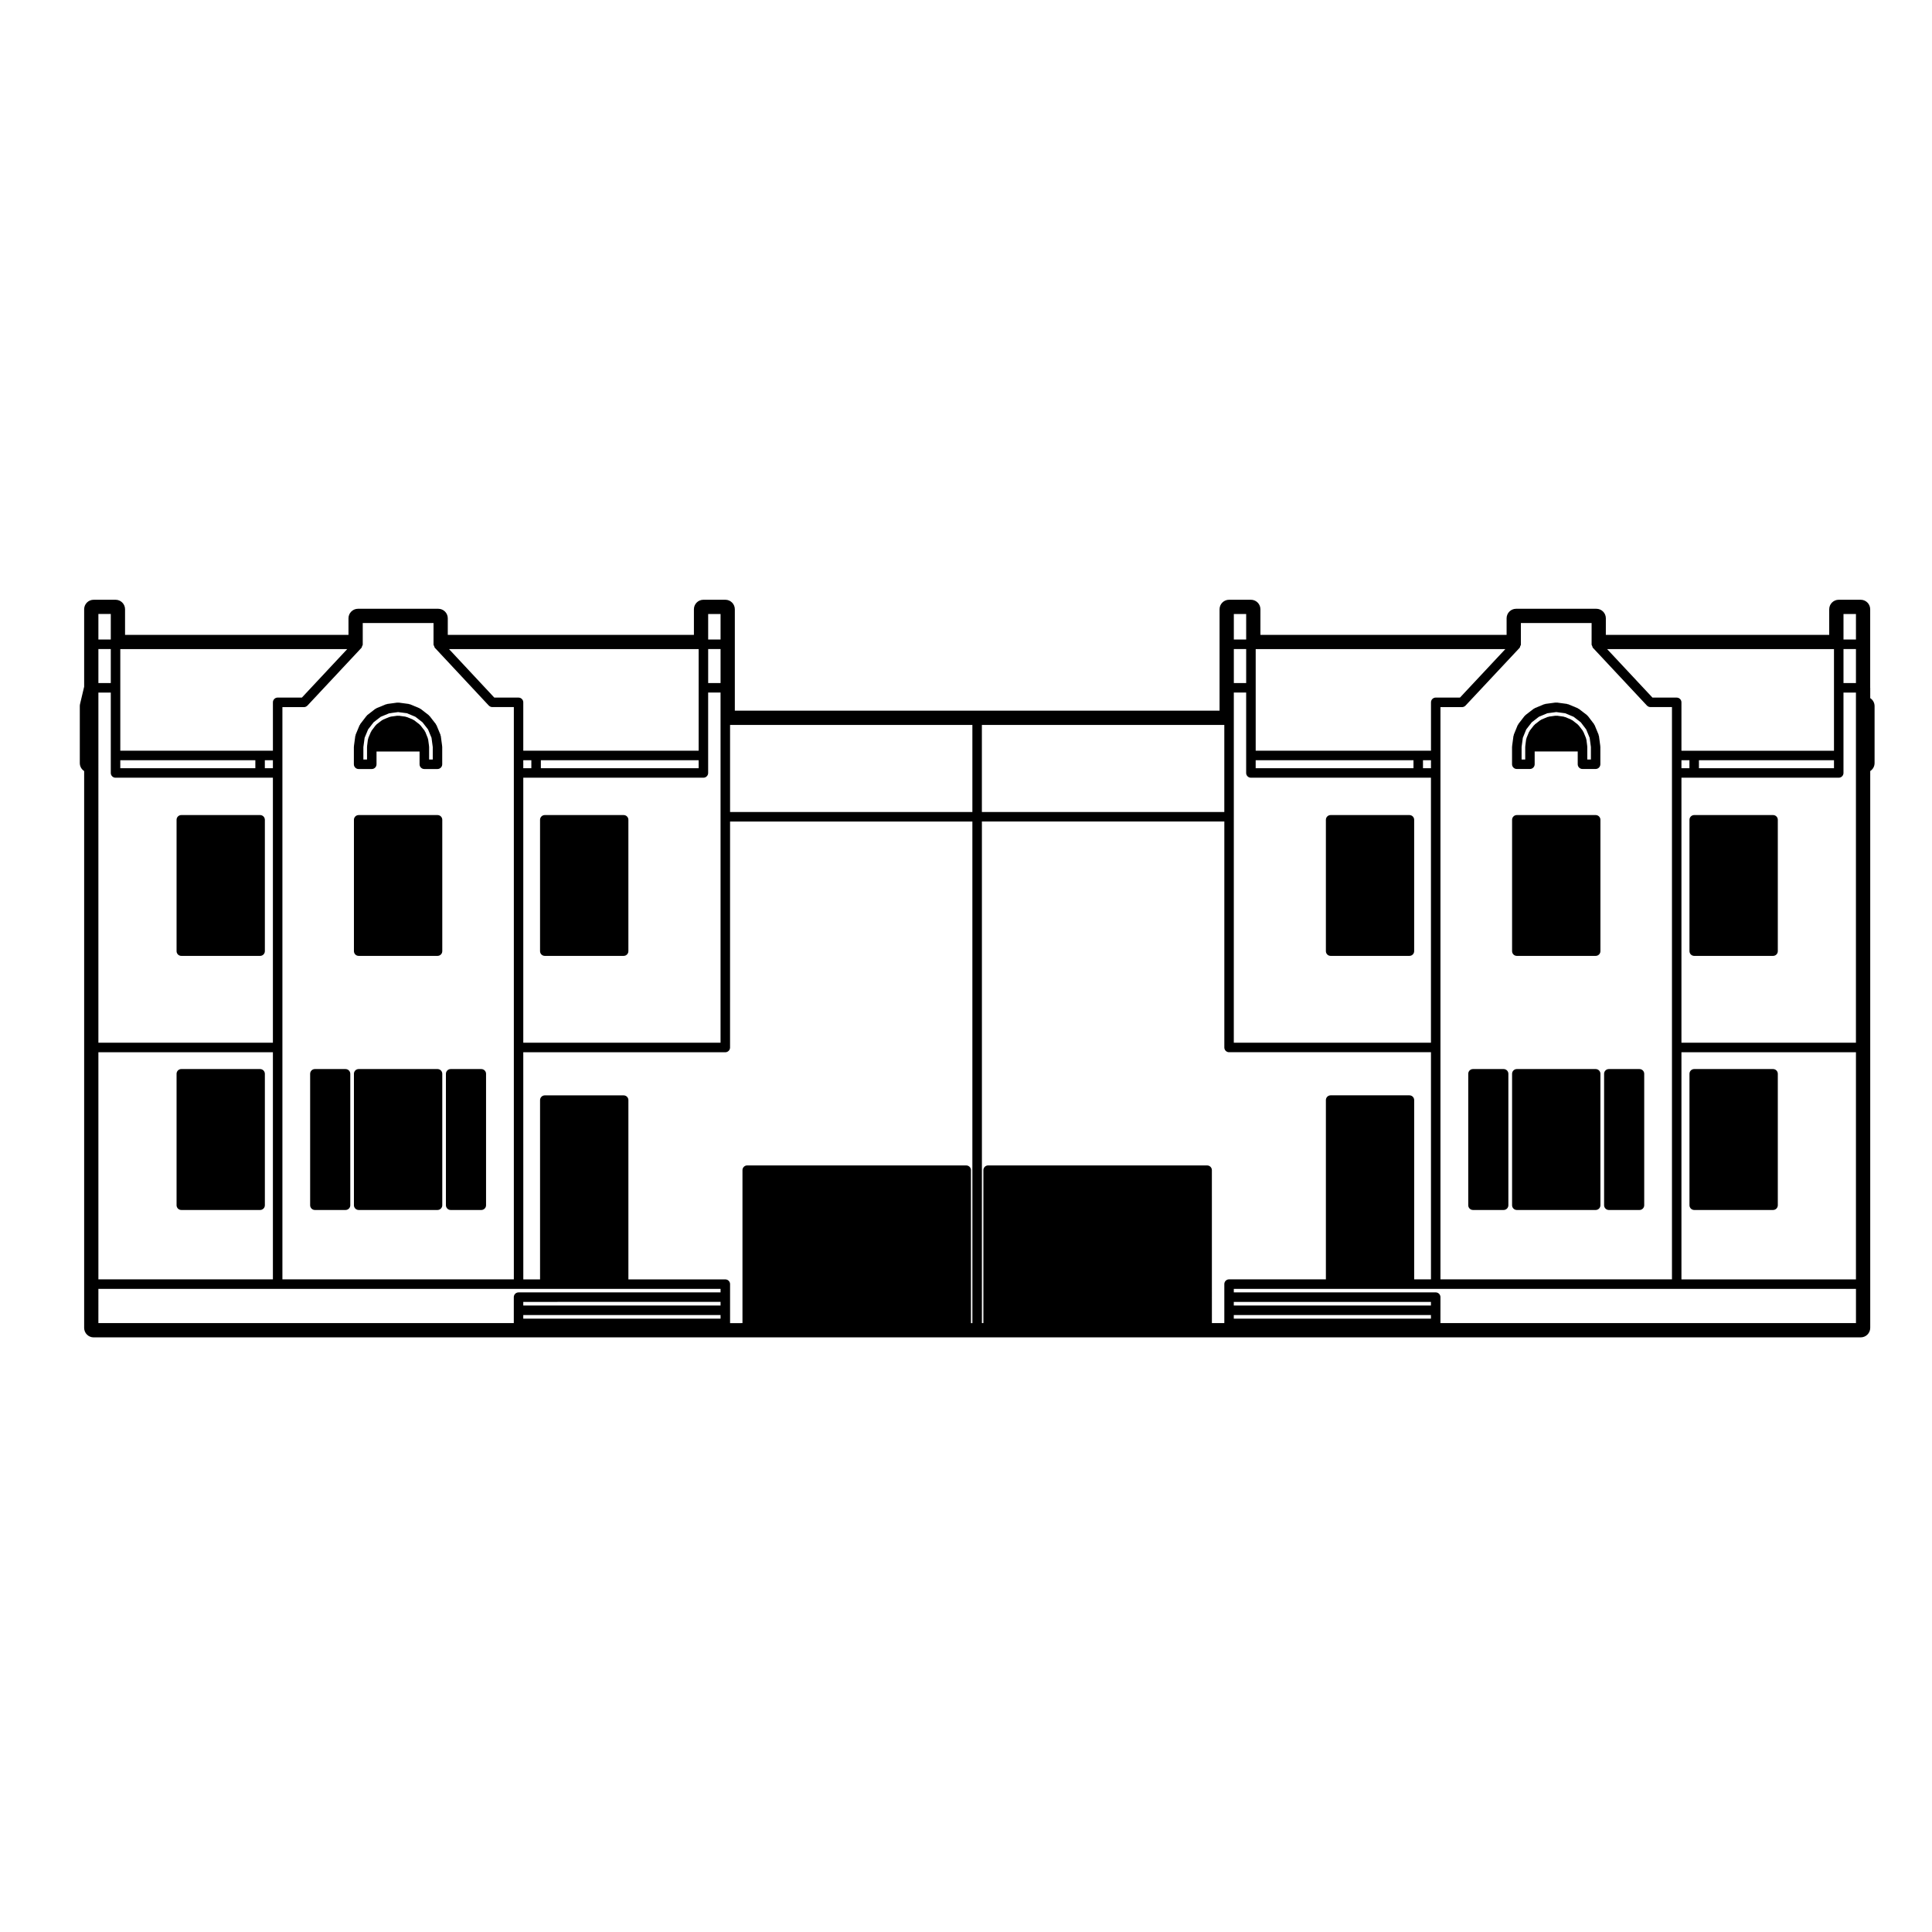
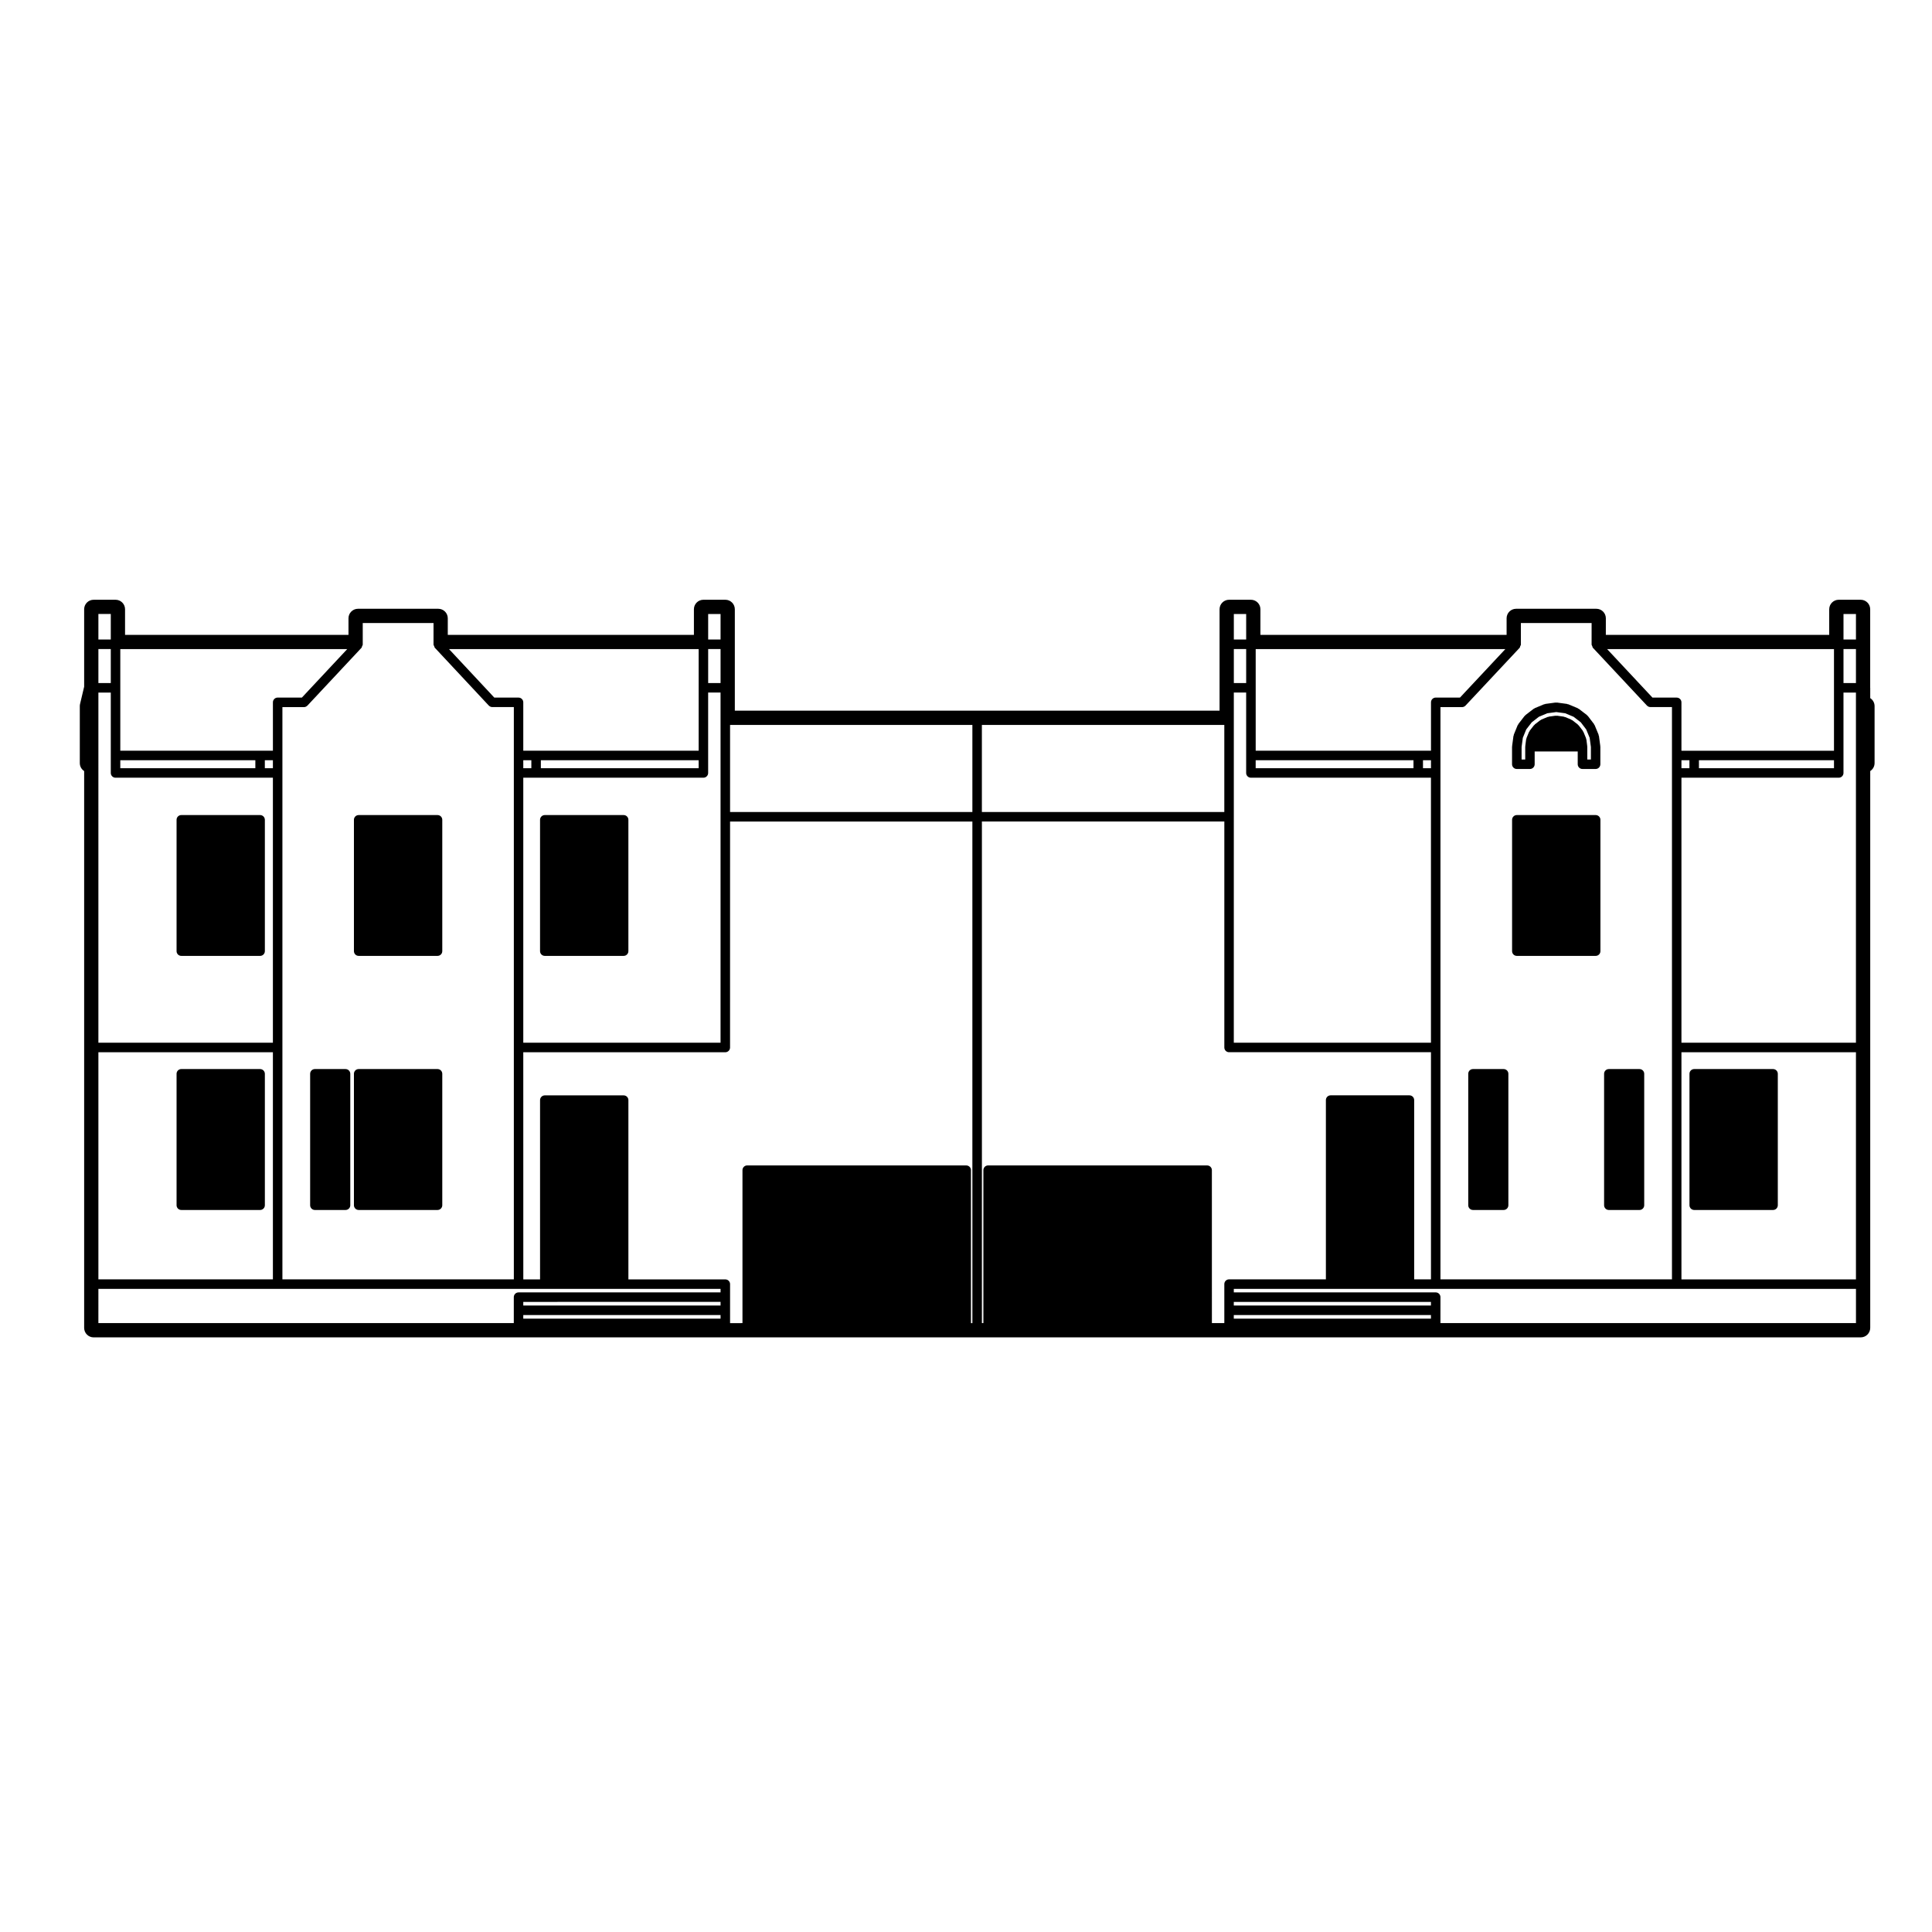
<svg xmlns="http://www.w3.org/2000/svg" fill="#000000" width="800px" height="800px" version="1.1" viewBox="144 144 512 512">
  <g>
-     <path d="m263.43 464.66h8.121c0.695 0 1.258-0.562 1.258-1.258v-34.832c0-0.695-0.562-1.258-1.258-1.258h-8.121c-0.695 0-1.258 0.562-1.258 1.258v34.832c0 0.691 0.562 1.258 1.258 1.258z" />
-     <path d="m241.11 333.75-1.652 2.152c-0.035 0.051-0.016 0.109-0.047 0.168-0.031 0.055-0.098 0.066-0.121 0.121l-1.047 2.523c-0.023 0.055 0.016 0.109 0 0.172-0.016 0.059-0.074 0.086-0.086 0.145l-0.363 2.699c-0.004 0.031 0.023 0.055 0.02 0.086 0 0.031-0.035 0.051-0.035 0.086v4.641c0 0.695 0.562 1.258 1.258 1.258h3.488c0.695 0 1.258-0.562 1.258-1.258v-3.379h11.406v3.379c0 0.695 0.562 1.258 1.258 1.258h3.488c0.695 0 1.258-0.562 1.258-1.258v-4.641c0-0.031-0.031-0.051-0.035-0.086 0-0.031 0.023-0.051 0.02-0.086l-0.363-2.699c-0.004-0.059-0.07-0.086-0.086-0.141-0.016-0.059 0.023-0.117 0-0.172l-1.047-2.523c-0.023-0.055-0.09-0.07-0.121-0.121-0.031-0.055-0.004-0.121-0.047-0.172l-1.668-2.152c-0.035-0.047-0.102-0.039-0.141-0.082-0.039-0.039-0.035-0.105-0.082-0.141l-2.152-1.668c-0.051-0.039-0.109-0.016-0.168-0.047-0.051-0.031-0.066-0.098-0.121-0.121l-2.516-1.047c-0.055-0.023-0.117 0.016-0.172 0-0.055-0.016-0.086-0.074-0.145-0.086l-2.711-0.363c-0.059-0.012-0.105 0.047-0.168 0.039-0.059 0-0.105-0.055-0.172-0.039l-2.68 0.363c-0.059 0.004-0.086 0.066-0.141 0.082-0.059 0.016-0.109-0.02-0.172 0l-2.551 1.047c-0.059 0.023-0.07 0.09-0.121 0.121-0.055 0.031-0.121 0.004-0.172 0.047l-2.152 1.668c-0.047 0.035-0.039 0.105-0.086 0.145-0.016 0.039-0.078 0.031-0.113 0.082zm6.035-0.723 2.348-0.316 2.367 0.316 2.211 0.922 1.891 1.465 1.473 1.895 0.922 2.215 0.328 2.445v3.305h-0.969v-3.379c0-0.031-0.031-0.051-0.035-0.086 0-0.031 0.023-0.051 0.02-0.086l-0.242-1.789c-0.004-0.055-0.066-0.086-0.082-0.141-0.012-0.055 0.023-0.105 0-0.16l-0.68-1.691c-0.023-0.059-0.098-0.074-0.125-0.133-0.031-0.055-0.004-0.121-0.047-0.172l-1.125-1.441c-0.035-0.047-0.102-0.039-0.141-0.082-0.039-0.039-0.035-0.105-0.086-0.145l-1.441-1.109c-0.051-0.035-0.109-0.016-0.168-0.047-0.051-0.031-0.066-0.098-0.121-0.121l-1.672-0.688c-0.055-0.02-0.109 0.016-0.168 0-0.055-0.016-0.086-0.074-0.145-0.086l-1.797-0.246c-0.059-0.004-0.105 0.047-0.168 0.047-0.059 0-0.109-0.055-0.176-0.047l-1.805 0.246c-0.059 0.004-0.09 0.07-0.145 0.086-0.055 0.016-0.105-0.02-0.168 0l-1.684 0.695c-0.055 0.02-0.07 0.09-0.121 0.117-0.051 0.031-0.117 0.012-0.168 0.047l-1.441 1.109c-0.051 0.039-0.047 0.105-0.086 0.152-0.047 0.047-0.109 0.039-0.152 0.09l-1.09 1.441c-0.035 0.047-0.012 0.105-0.039 0.156-0.031 0.051-0.098 0.059-0.117 0.117l-0.711 1.691c-0.023 0.055 0.016 0.117 0 0.176-0.016 0.059-0.082 0.09-0.09 0.152l-0.227 1.789c-0.004 0.031 0.023 0.051 0.02 0.082 0 0.031-0.031 0.051-0.031 0.082v3.379h-0.969v-3.305l0.328-2.445 0.922-2.223 1.449-1.883 1.891-1.465z" />
    <path d="m259.95 360h-20.898c-0.695 0-1.258 0.562-1.258 1.258v34.805c0 0.695 0.562 1.258 1.258 1.258h20.898c0.695 0 1.258-0.562 1.258-1.258v-34.805c0.004-0.699-0.562-1.258-1.258-1.258z" />
    <path d="m259.95 427.31h-20.898c-0.695 0-1.258 0.562-1.258 1.258v34.832c0 0.695 0.562 1.258 1.258 1.258h20.898c0.695 0 1.258-0.562 1.258-1.258v-34.832c0.004-0.688-0.562-1.258-1.258-1.258z" />
    <path d="m235.57 427.31h-8.121c-0.695 0-1.258 0.562-1.258 1.258v34.832c0 0.695 0.562 1.258 1.258 1.258h8.125c0.695 0 1.258-0.562 1.258-1.258v-34.832c-0.004-0.688-0.566-1.258-1.262-1.258z" />
    <path d="m212.93 360h-20.879c-0.695 0-1.258 0.562-1.258 1.258v34.805c0 0.695 0.562 1.258 1.258 1.258h20.883c0.695 0 1.258-0.562 1.258-1.258v-34.805c-0.004-0.699-0.566-1.258-1.262-1.258z" />
    <path d="m309.27 360h-20.895c-0.695 0-1.258 0.562-1.258 1.258v34.805c0 0.695 0.562 1.258 1.258 1.258h20.895c0.695 0 1.258-0.562 1.258-1.258v-34.805c0-0.699-0.562-1.258-1.258-1.258z" />
    <path d="m212.93 427.31h-20.879c-0.695 0-1.258 0.562-1.258 1.258v34.832c0 0.695 0.562 1.258 1.258 1.258h20.883c0.695 0 1.258-0.562 1.258-1.258v-34.832c-0.004-0.688-0.566-1.258-1.262-1.258z" />
    <path d="m542.48 427.31h-8.121c-0.699 0-1.258 0.562-1.258 1.258v34.832c0 0.695 0.559 1.258 1.258 1.258h8.117c0.699 0 1.258-0.562 1.258-1.258v-34.832c0.008-0.688-0.559-1.258-1.254-1.258z" />
    <path d="m566.87 360h-20.895c-0.695 0-1.258 0.562-1.258 1.258v34.805c0 0.695 0.562 1.258 1.258 1.258h20.895c0.699 0 1.258-0.562 1.258-1.258v-34.805c0-0.699-0.562-1.258-1.258-1.258z" />
-     <path d="m566.87 427.31h-20.895c-0.695 0-1.258 0.562-1.258 1.258v34.832c0 0.695 0.562 1.258 1.258 1.258h20.895c0.699 0 1.258-0.562 1.258-1.258v-34.832c0-0.688-0.562-1.258-1.258-1.258z" />
    <path d="m570.36 464.66h8.117c0.695 0 1.258-0.562 1.258-1.258v-34.832c0-0.695-0.562-1.258-1.258-1.258h-8.117c-0.695 0-1.258 0.562-1.258 1.258v34.832c0 0.691 0.562 1.258 1.258 1.258z" />
    <path d="m548.03 333.74-1.664 2.152c-0.039 0.051-0.02 0.117-0.051 0.176-0.031 0.051-0.102 0.066-0.121 0.121l-1.027 2.523c-0.02 0.055 0.016 0.105 0 0.168-0.016 0.055-0.074 0.086-0.082 0.141l-0.363 2.699c-0.012 0.031 0.02 0.055 0.02 0.086s-0.035 0.051-0.035 0.086v4.641c0 0.695 0.562 1.258 1.258 1.258h3.481c0.695 0 1.258-0.562 1.258-1.258v-3.379h11.41v3.379c0 0.695 0.559 1.258 1.258 1.258h3.481c0.699 0 1.258-0.562 1.258-1.258v-4.641c0-0.031-0.031-0.051-0.035-0.086-0.004-0.031 0.023-0.051 0.023-0.086l-0.363-2.699c-0.012-0.059-0.07-0.09-0.09-0.145-0.012-0.055 0.031-0.109 0-0.172l-1.043-2.523c-0.02-0.055-0.09-0.07-0.117-0.121-0.023-0.051-0.004-0.109-0.039-0.16l-1.641-2.152c-0.035-0.051-0.105-0.047-0.145-0.086-0.039-0.047-0.035-0.109-0.09-0.152l-2.176-1.668c-0.051-0.035-0.109-0.016-0.168-0.047-0.051-0.031-0.059-0.098-0.117-0.117l-2.519-1.047c-0.055-0.02-0.105 0.016-0.168 0-0.059-0.016-0.09-0.074-0.145-0.086l-2.695-0.363c-0.059-0.012-0.105 0.047-0.168 0.039-0.059 0-0.105-0.055-0.168-0.039l-2.711 0.363c-0.059 0.004-0.09 0.07-0.141 0.086-0.059 0.016-0.117-0.02-0.176 0l-2.519 1.047c-0.055 0.023-0.07 0.09-0.117 0.121s-0.117 0.004-0.16 0.047l-2.168 1.668c-0.047 0.035-0.047 0.102-0.086 0.141-0.02 0.039-0.094 0.035-0.137 0.086zm3.801 0.207 2.223-0.926 2.371-0.316 2.359 0.316 2.223 0.926 1.918 1.473 1.43 1.879 0.922 2.227 0.328 2.445v3.305l-0.961-0.004v-3.379c0-0.031-0.031-0.047-0.031-0.074-0.004-0.031 0.023-0.051 0.02-0.082l-0.227-1.789c-0.012-0.059-0.07-0.09-0.09-0.145-0.012-0.059 0.031-0.117 0-0.176l-0.699-1.691c-0.02-0.055-0.09-0.07-0.117-0.121-0.031-0.055-0.012-0.117-0.047-0.168l-1.109-1.441c-0.039-0.051-0.105-0.039-0.145-0.086-0.039-0.039-0.035-0.109-0.086-0.145l-1.441-1.109c-0.051-0.035-0.109-0.016-0.168-0.047-0.051-0.031-0.059-0.098-0.117-0.121l-1.672-0.699c-0.055-0.023-0.109 0.016-0.172 0-0.051-0.016-0.082-0.074-0.137-0.086l-1.809-0.246c-0.059-0.012-0.105 0.047-0.168 0.047-0.059 0-0.105-0.055-0.168-0.047l-1.82 0.246c-0.059 0.004-0.09 0.07-0.145 0.086s-0.109-0.02-0.168 0l-1.664 0.695c-0.059 0.023-0.07 0.09-0.121 0.121s-0.109 0.004-0.16 0.047l-1.441 1.109c-0.047 0.035-0.047 0.105-0.086 0.145-0.039 0.039-0.105 0.035-0.141 0.082l-1.125 1.441c-0.039 0.051-0.016 0.117-0.047 0.172-0.035 0.051-0.102 0.066-0.125 0.121l-0.699 1.691c-0.02 0.055 0.02 0.109 0 0.172-0.016 0.059-0.082 0.09-0.086 0.152l-0.227 1.789c-0.004 0.031 0.023 0.051 0.023 0.082-0.004 0.031-0.035 0.047-0.035 0.074v3.379h-0.961v-3.305l0.328-2.449 0.902-2.211 1.473-1.895z" />
    <path d="m613.88 427.31h-20.895c-0.695 0-1.258 0.562-1.258 1.258v34.832c0 0.695 0.562 1.258 1.258 1.258h20.895c0.699 0 1.258-0.562 1.258-1.258v-34.832c0.004-0.688-0.562-1.258-1.258-1.258z" />
-     <path d="m613.88 360h-20.895c-0.695 0-1.258 0.562-1.258 1.258v34.805c0 0.695 0.562 1.258 1.258 1.258h20.895c0.699 0 1.258-0.562 1.258-1.258v-34.805c0.004-0.699-0.562-1.258-1.258-1.258z" />
-     <path d="m517.51 360h-20.879c-0.695 0-1.258 0.562-1.258 1.258v34.805c0 0.695 0.562 1.258 1.258 1.258h20.879c0.699 0 1.258-0.562 1.258-1.258v-34.805c0.004-0.699-0.562-1.258-1.258-1.258z" />
    <path d="m639.62 326.28v-20.82c0-1.391-1.129-2.519-2.519-2.519h-5.82c-1.391 0-2.519 1.129-2.519 2.519v6.785h-59.199l0.004-4.394c0-1.391-1.129-2.519-2.519-2.519h-21.262c-1.391 0-2.519 1.129-2.519 2.519v4.394h-65.242v-6.785c0-1.391-1.129-2.519-2.519-2.519h-5.789c-1.391 0-2.519 1.129-2.519 2.519v26.875h-128.46v-26.875c0-1.391-1.129-2.519-2.519-2.519h-5.805c-1.391 0-2.519 1.129-2.519 2.519v6.785h-65.227v-4.394c0-1.391-1.129-2.519-2.519-2.519h-21.277c-1.391 0-2.519 1.129-2.519 2.519v4.394h-59.211v-6.785c0-1.391-1.129-2.519-2.519-2.519h-5.801c-1.391 0-2.519 1.129-2.519 2.519v20.523l-1.082 4.559c-0.047 0.191-0.07 0.387-0.07 0.586v15.094c0 0.887 0.457 1.668 1.152 2.117v147.56c0 1.391 1.129 2.519 2.519 2.519h112.61l54.793-0.004h300.89c1.391 0 2.519-1.129 2.519-2.519v-147.56c0.695-0.449 1.152-1.23 1.152-2.117v-15.09c0-0.887-0.457-1.668-1.152-2.117v-2.731zm-174.46 127.83c0-0.695-0.559-1.258-1.258-1.258l-58.039-0.004c-0.695 0-1.258 0.562-1.258 1.258v40.531h-0.387l-0.004-132.93h64.246v59.883c0 0.695 0.559 1.258 1.258 1.258h53.504v60.191h-4.453v-47.508c0-0.695-0.559-1.258-1.258-1.258h-20.879c-0.695 0-1.258 0.562-1.258 1.258v47.508h-25.66c-0.699 0-1.258 0.562-1.258 1.258v10.332h-3.293zm-63.84 0c0-0.695-0.562-1.258-1.258-1.258l-58.043-0.004c-0.695 0-1.258 0.562-1.258 1.258v40.531l-3.285 0.004v-10.332c0-0.695-0.562-1.258-1.258-1.258h-25.688v-47.508c0-0.695-0.562-1.258-1.258-1.258h-20.895c-0.695 0-1.258 0.562-1.258 1.258v47.508h-4.438l-0.008-60.195h53.539c0.695 0 1.258-0.562 1.258-1.258l0.004-59.887h64.215v132.93h-0.371zm188.28 28.938v-60.191h46.246v60.191zm-7.684-154.18-12.012-12.848h60.121v26.93h-40.426v-12.82c0-0.695-0.562-1.258-1.258-1.258zm53.93-3.848h-3.301v-9.012h3.301zm-41.609 22.562v-2.117h35.789v2.117zm-4.637-2.113h2.117v2.117h-2.117zm0 74.863v-70.23h41.684c0.695 0 1.258-0.562 1.258-1.258v-21.309h3.301v92.789l-46.242 0.004zm46.246-106.85h-3.301v-6.769h3.301zm-70.055 1.277c0 0.004 0.004 0.004 0 0 0.004 0.012 0.012 0.02 0.012 0.023 0 0.012-0.012 0.016-0.012 0.02 0 0.168 0.117 0.281 0.176 0.43 0.055 0.145 0.051 0.312 0.16 0.43l14.324 15.316c0.004 0.004 0.016 0 0.02 0.012 0.23 0.238 0.543 0.387 0.902 0.387h5.715v151.66l-61.352-0.004v-151.64h5.715c0.352 0 0.672-0.152 0.902-0.387 0.004-0.004 0.016-0.004 0.02-0.012l14.34-15.316c0.109-0.121 0.105-0.289 0.16-0.43 0.059-0.145 0.176-0.262 0.176-0.43v-5.707h18.742zm-94.816 45.684v-32.91h3.269v21.309c0 0.695 0.562 1.258 1.258 1.258h47.715v70.23h-52.246zm3.273-44.441v9.012h-3.269v-9.012zm56.66 12.863h-6.422c-0.695 0-1.258 0.562-1.258 1.258v12.82h-46.457v-26.93h66.164zm-54.141 16.602h41.82v2.117h-41.82zm44.34 0h2.117v2.117h-2.117zm-46.859-31.984h-3.269v-6.769h3.269zm-5.793 45.703h-64.246v-23.074h64.246zm-185.78 61.145v-70.23h47.734c0.695 0 1.258-0.562 1.258-1.258v-21.309h3.285v92.793h-52.277zm-7.684-91.465-11.996-12.848h66.156v26.93h-46.477v-12.82c0-0.695-0.562-1.258-1.258-1.258zm59.965-3.848h-3.285v-9.012h3.285zm-47.625 22.562v-2.117h41.82v2.117zm-4.656-2.113h2.137v2.117h-2.137zm54.801-9.355h64.215v23.074h-64.215zm-2.519-22.629h-3.285v-6.769h3.285zm-76.07 1.277v0c0 0.012 0.012 0.02 0.012 0.023 0 0.012-0.012 0.016-0.012 0.02 0 0.176 0.121 0.297 0.188 0.449 0.055 0.137 0.047 0.297 0.156 0.414l0.031 0.031 14.273 15.285c0.004 0.004 0.016 0 0.02 0.004 0.227 0.238 0.543 0.395 0.902 0.395h5.715v151.66h-61.332v-151.65h5.707c0.359 0 0.672-0.152 0.902-0.387 0.004-0.004 0.016-0.004 0.02-0.012l14.324-15.316c0.109-0.121 0.105-0.289 0.16-0.43 0.059-0.145 0.176-0.262 0.176-0.43v-5.707h18.758zm-85.527 1.242v9.012l-3.285 0.004v-9.012zm50.645 12.863h-6.422c-0.695 0-1.258 0.562-1.258 1.258v12.82h-3.394l-37.051 0.004v-26.93h60.141zm-53.93 17.352v-18.68h3.285v21.309c0 0.695 0.562 1.258 1.258 1.258h41.703v70.23l-46.246-0.004zm46.246 1.363h-2.137v-2.117h2.137zm-4.656 0h-35.785v-2.117h35.789v2.117zm-41.59 75.27h46.246v60.191h-46.246zm3.285-109.37h-3.285v-6.769h3.285zm-3.285 172.08h164.88v0.938h-53.535c-0.695 0-1.258 0.562-1.258 1.258v6.875l-110.09 0.004zm164.88 3.449v0.961l-52.281 0.004v-0.961zm-52.281 3.488h52.281v0.961h-52.281zm240.54 0.961h-52.246v-0.961h52.246zm0-3.481h-52.246v-0.961h52.246zm2.519 1.258v-3.481c0-0.695-0.562-1.258-1.258-1.258h-53.504v-0.938h164.88v9.074h-110.12z" />
  </g>
</svg>